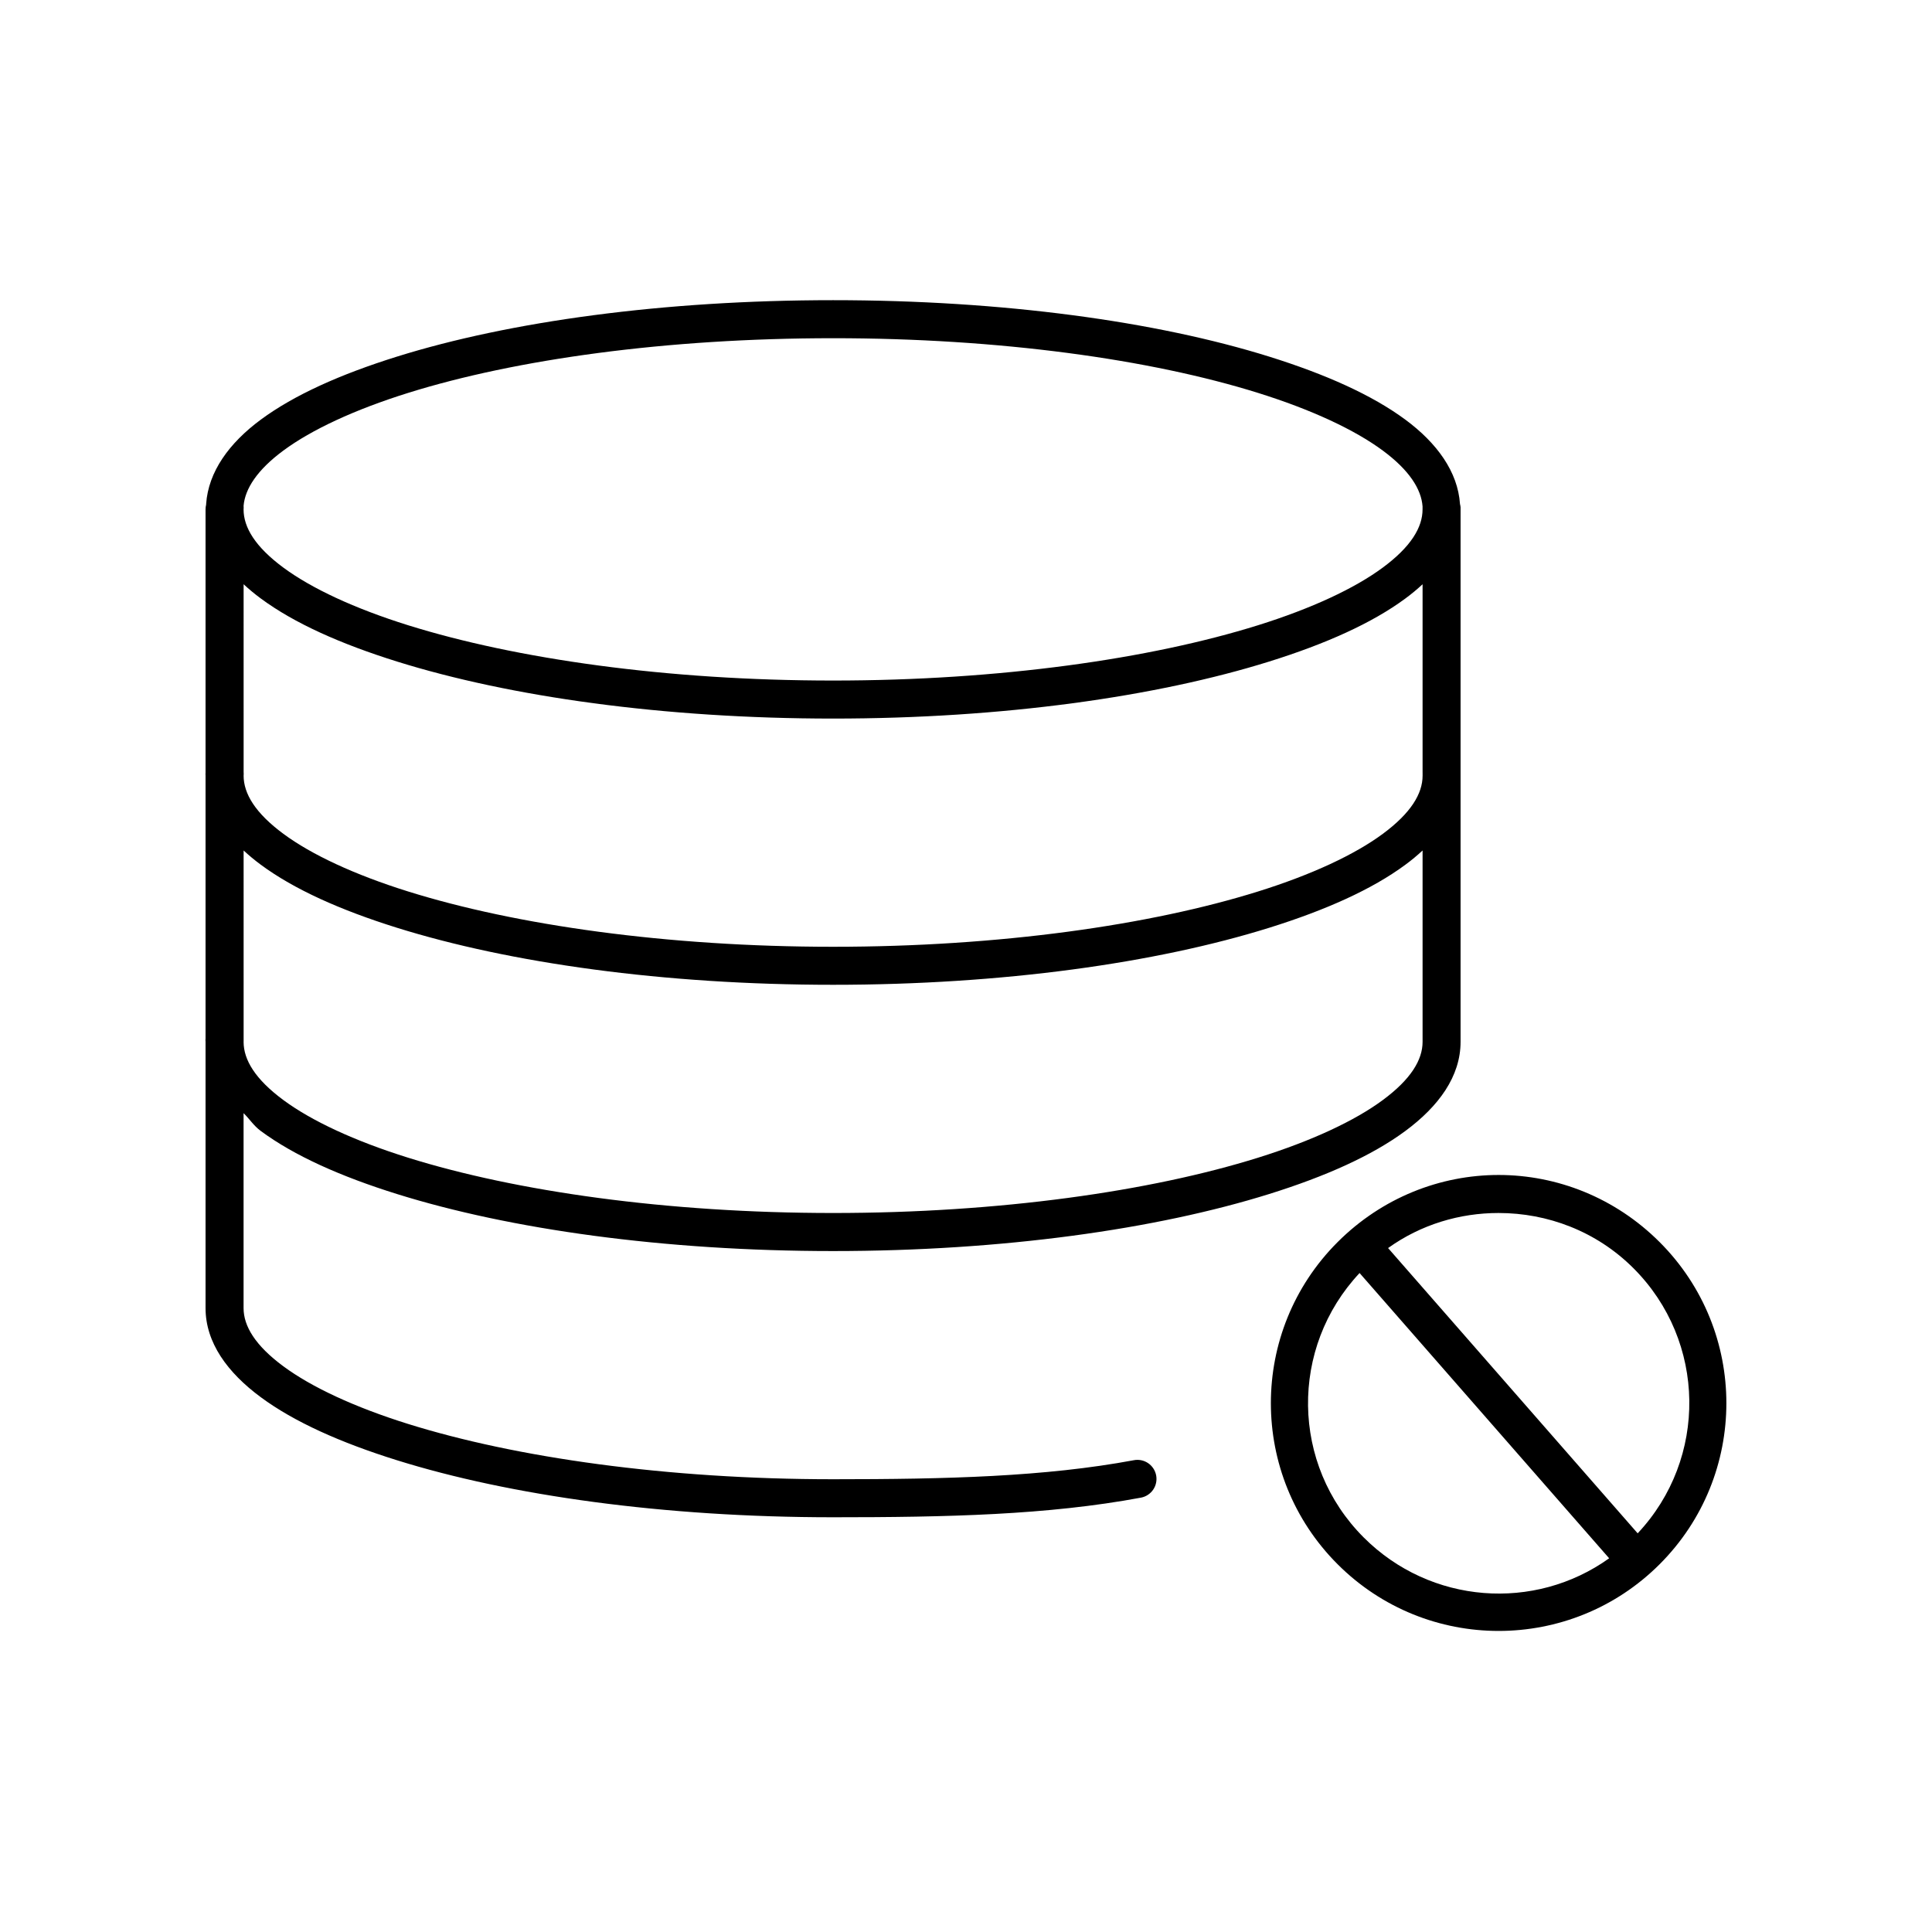
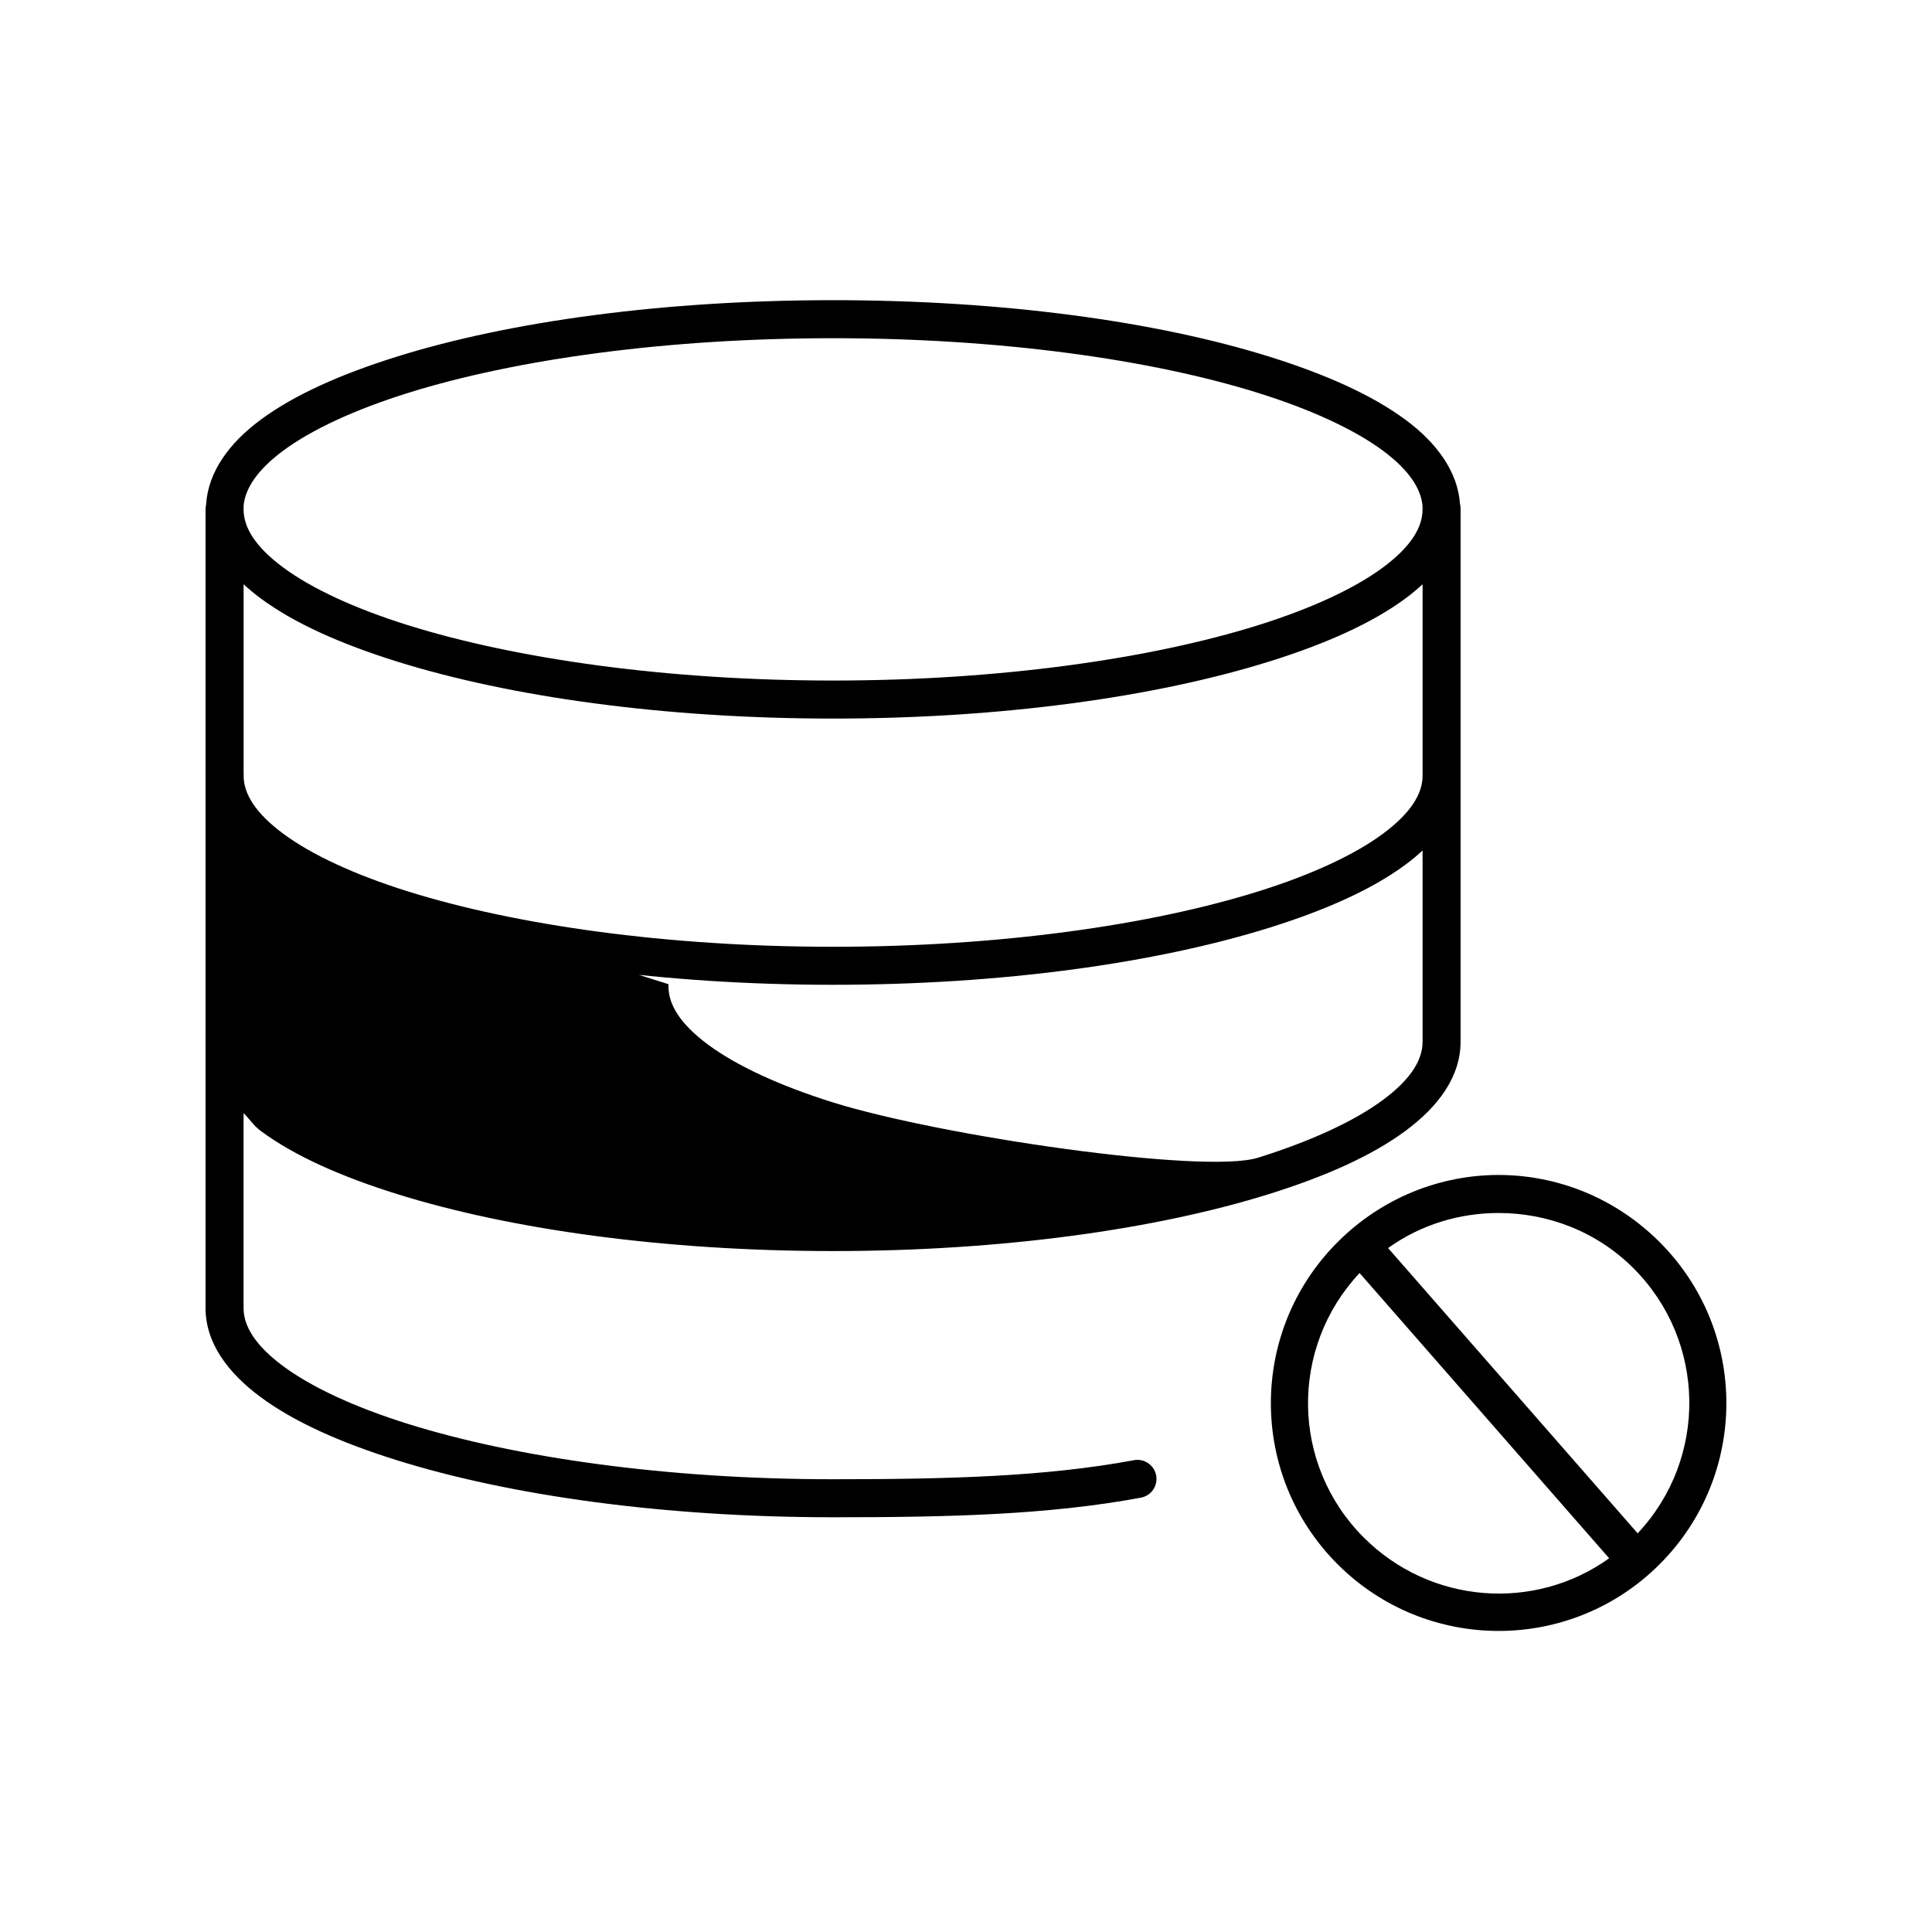
<svg xmlns="http://www.w3.org/2000/svg" fill="#000000" width="800px" height="800px" version="1.1" viewBox="144 144 512 512">
-   <path d="m364.77 223.55c-44.957 0-85.711 5.625-115.59 14.961-14.938 4.668-27.195 10.145-36.062 16.695-8.391 6.199-13.91 13.824-14.488 22.363-0.004 0.055 0.004 0.105 0 0.156v0.004c-0.105 0.41-0.16 0.832-0.156 1.258v69.77c-0.023 0.262-0.023 0.527 0 0.789v69.609c-0.031 0.316-0.031 0.633 0 0.945v70.555c0 9.137 5.781 17.074 14.645 23.625 8.867 6.551 21.125 12.027 36.062 16.695 29.879 9.336 70.633 15.117 115.59 15.117 30.188 0 56.867-0.594 81.574-5.195 1.32-0.242 2.492-1.004 3.254-2.113 0.758-1.109 1.043-2.477 0.793-3.801-0.254-1.32-1.02-2.484-2.137-3.238-1.113-0.754-2.481-1.031-3.801-0.77-23.547 4.387-49.617 5.039-79.684 5.039-44.105 0-84.109-5.746-112.6-14.648-14.242-4.453-25.617-9.77-33.07-15.277-7.453-5.508-10.551-10.656-10.551-15.434v-51.656c1.609 1.555 2.644 3.305 4.566 4.727 8.867 6.551 21.125 12.027 36.062 16.695 29.879 9.336 70.633 15.121 115.59 15.121 44.957 0 85.711-5.781 115.59-15.121 14.938-4.668 27.195-10.145 36.062-16.695 8.867-6.551 14.645-14.484 14.645-23.625v-141.11c0-0.16 0.004-0.312 0-0.473l0.008-0.004c-0.023-0.32-0.078-0.637-0.16-0.945-0.578-8.539-6.098-16.164-14.488-22.363-8.867-6.551-21.125-12.023-36.062-16.695-29.879-9.336-70.633-14.961-115.59-14.961zm0 10.078c44.105 0 84.109 5.586 112.6 14.488 14.242 4.453 25.617 9.77 33.07 15.277 7.035 5.199 10.219 10.238 10.551 14.805v0.004c-0.008 0.156-0.008 0.312 0 0.473 0.004 0.109 0 0.207 0 0.316 0 4.781-3.098 9.926-10.551 15.434-7.453 5.508-18.828 10.824-33.07 15.277-28.484 8.902-68.492 14.648-112.6 14.648s-84.109-5.746-112.6-14.648c-14.242-4.453-25.617-9.77-33.07-15.277-7.453-5.508-10.551-10.656-10.551-15.434l0.004-0.004c0.027-0.312 0.027-0.629 0-0.945 0.395-4.519 3.602-9.512 10.551-14.648 7.453-5.508 18.828-10.824 33.07-15.277 28.484-8.902 68.492-14.488 112.6-14.488zm-156.21 65.203c1.426 1.324 2.906 2.551 4.566 3.781 8.867 6.551 21.125 12.023 36.062 16.695 29.879 9.336 70.633 15.121 115.59 15.121 44.957 0 85.711-5.781 115.59-15.121 14.938-4.668 27.195-10.145 36.062-16.695 1.664-1.227 3.141-2.457 4.566-3.781v49.926h0.004c-0.008 0.156-0.008 0.312 0 0.473v0.316c0 4.781-3.098 9.926-10.551 15.434-7.453 5.508-18.828 10.824-33.07 15.277-28.484 8.902-68.492 14.648-112.6 14.648s-84.109-5.746-112.6-14.648c-14.242-4.453-25.617-9.77-33.07-15.277-7.453-5.508-10.551-10.656-10.551-15.434l0.004-0.004c0.027-0.312 0.027-0.629 0-0.945zm0 70.555c1.426 1.324 2.906 2.551 4.566 3.781 8.867 6.551 21.125 12.023 36.062 16.695 29.879 9.336 70.633 15.117 115.59 15.117 44.957 0 85.711-5.781 115.59-15.117 14.938-4.668 27.195-10.145 36.062-16.695 1.664-1.227 3.141-2.457 4.566-3.781v50.711c0 4.777-3.098 9.926-10.551 15.434s-18.828 10.824-33.07 15.277c-28.484 8.902-68.492 14.648-112.6 14.648s-84.109-5.746-112.6-14.648c-14.242-4.449-25.617-9.77-33.07-15.277s-10.551-10.656-10.551-15.434l0.008 0.004c0.012-0.211 0.012-0.422 0-0.633zm332.59 85.992c-15.469 0-30.891 6.008-42.676 17.797-23.574 23.574-23.574 61.785 0 85.359 23.574 23.574 61.777 23.574 85.352 0 23.574-23.574 23.574-61.785 0-85.359-11.785-11.789-27.207-17.797-42.676-17.797zm0 10.078c12.902 0 25.887 4.785 35.746 14.648 19.348 19.348 19.715 50.445 1.102 70.242l-66.141-75.598c8.746-6.269 19-9.293 29.289-9.293zm-36.848 15.906 66.141 75.598c-19.715 14.133-47.312 12.215-65.039-5.512-19.328-19.332-19.66-50.289-1.102-70.082z" />
+   <path d="m364.77 223.55c-44.957 0-85.711 5.625-115.59 14.961-14.938 4.668-27.195 10.145-36.062 16.695-8.391 6.199-13.91 13.824-14.488 22.363-0.004 0.055 0.004 0.105 0 0.156v0.004c-0.105 0.41-0.16 0.832-0.156 1.258v69.77c-0.023 0.262-0.023 0.527 0 0.789v69.609c-0.031 0.316-0.031 0.633 0 0.945v70.555c0 9.137 5.781 17.074 14.645 23.625 8.867 6.551 21.125 12.027 36.062 16.695 29.879 9.336 70.633 15.117 115.59 15.117 30.188 0 56.867-0.594 81.574-5.195 1.32-0.242 2.492-1.004 3.254-2.113 0.758-1.109 1.043-2.477 0.793-3.801-0.254-1.32-1.02-2.484-2.137-3.238-1.113-0.754-2.481-1.031-3.801-0.77-23.547 4.387-49.617 5.039-79.684 5.039-44.105 0-84.109-5.746-112.6-14.648-14.242-4.453-25.617-9.77-33.07-15.277-7.453-5.508-10.551-10.656-10.551-15.434v-51.656c1.609 1.555 2.644 3.305 4.566 4.727 8.867 6.551 21.125 12.027 36.062 16.695 29.879 9.336 70.633 15.121 115.59 15.121 44.957 0 85.711-5.781 115.59-15.121 14.938-4.668 27.195-10.145 36.062-16.695 8.867-6.551 14.645-14.484 14.645-23.625v-141.11c0-0.16 0.004-0.312 0-0.473l0.008-0.004c-0.023-0.32-0.078-0.637-0.16-0.945-0.578-8.539-6.098-16.164-14.488-22.363-8.867-6.551-21.125-12.023-36.062-16.695-29.879-9.336-70.633-14.961-115.59-14.961zm0 10.078c44.105 0 84.109 5.586 112.6 14.488 14.242 4.453 25.617 9.77 33.07 15.277 7.035 5.199 10.219 10.238 10.551 14.805v0.004c-0.008 0.156-0.008 0.312 0 0.473 0.004 0.109 0 0.207 0 0.316 0 4.781-3.098 9.926-10.551 15.434-7.453 5.508-18.828 10.824-33.07 15.277-28.484 8.902-68.492 14.648-112.6 14.648s-84.109-5.746-112.6-14.648c-14.242-4.453-25.617-9.77-33.07-15.277-7.453-5.508-10.551-10.656-10.551-15.434l0.004-0.004c0.027-0.312 0.027-0.629 0-0.945 0.395-4.519 3.602-9.512 10.551-14.648 7.453-5.508 18.828-10.824 33.07-15.277 28.484-8.902 68.492-14.488 112.6-14.488zm-156.21 65.203c1.426 1.324 2.906 2.551 4.566 3.781 8.867 6.551 21.125 12.023 36.062 16.695 29.879 9.336 70.633 15.121 115.59 15.121 44.957 0 85.711-5.781 115.59-15.121 14.938-4.668 27.195-10.145 36.062-16.695 1.664-1.227 3.141-2.457 4.566-3.781v49.926h0.004c-0.008 0.156-0.008 0.312 0 0.473v0.316c0 4.781-3.098 9.926-10.551 15.434-7.453 5.508-18.828 10.824-33.07 15.277-28.484 8.902-68.492 14.648-112.6 14.648s-84.109-5.746-112.6-14.648c-14.242-4.453-25.617-9.77-33.07-15.277-7.453-5.508-10.551-10.656-10.551-15.434l0.004-0.004c0.027-0.312 0.027-0.629 0-0.945zm0 70.555c1.426 1.324 2.906 2.551 4.566 3.781 8.867 6.551 21.125 12.023 36.062 16.695 29.879 9.336 70.633 15.117 115.59 15.117 44.957 0 85.711-5.781 115.59-15.117 14.938-4.668 27.195-10.145 36.062-16.695 1.664-1.227 3.141-2.457 4.566-3.781v50.711c0 4.777-3.098 9.926-10.551 15.434s-18.828 10.824-33.07 15.277s-84.109-5.746-112.6-14.648c-14.242-4.449-25.617-9.77-33.07-15.277s-10.551-10.656-10.551-15.434l0.008 0.004c0.012-0.211 0.012-0.422 0-0.633zm332.59 85.992c-15.469 0-30.891 6.008-42.676 17.797-23.574 23.574-23.574 61.785 0 85.359 23.574 23.574 61.777 23.574 85.352 0 23.574-23.574 23.574-61.785 0-85.359-11.785-11.789-27.207-17.797-42.676-17.797zm0 10.078c12.902 0 25.887 4.785 35.746 14.648 19.348 19.348 19.715 50.445 1.102 70.242l-66.141-75.598c8.746-6.269 19-9.293 29.289-9.293zm-36.848 15.906 66.141 75.598c-19.715 14.133-47.312 12.215-65.039-5.512-19.328-19.332-19.66-50.289-1.102-70.082z" />
</svg>